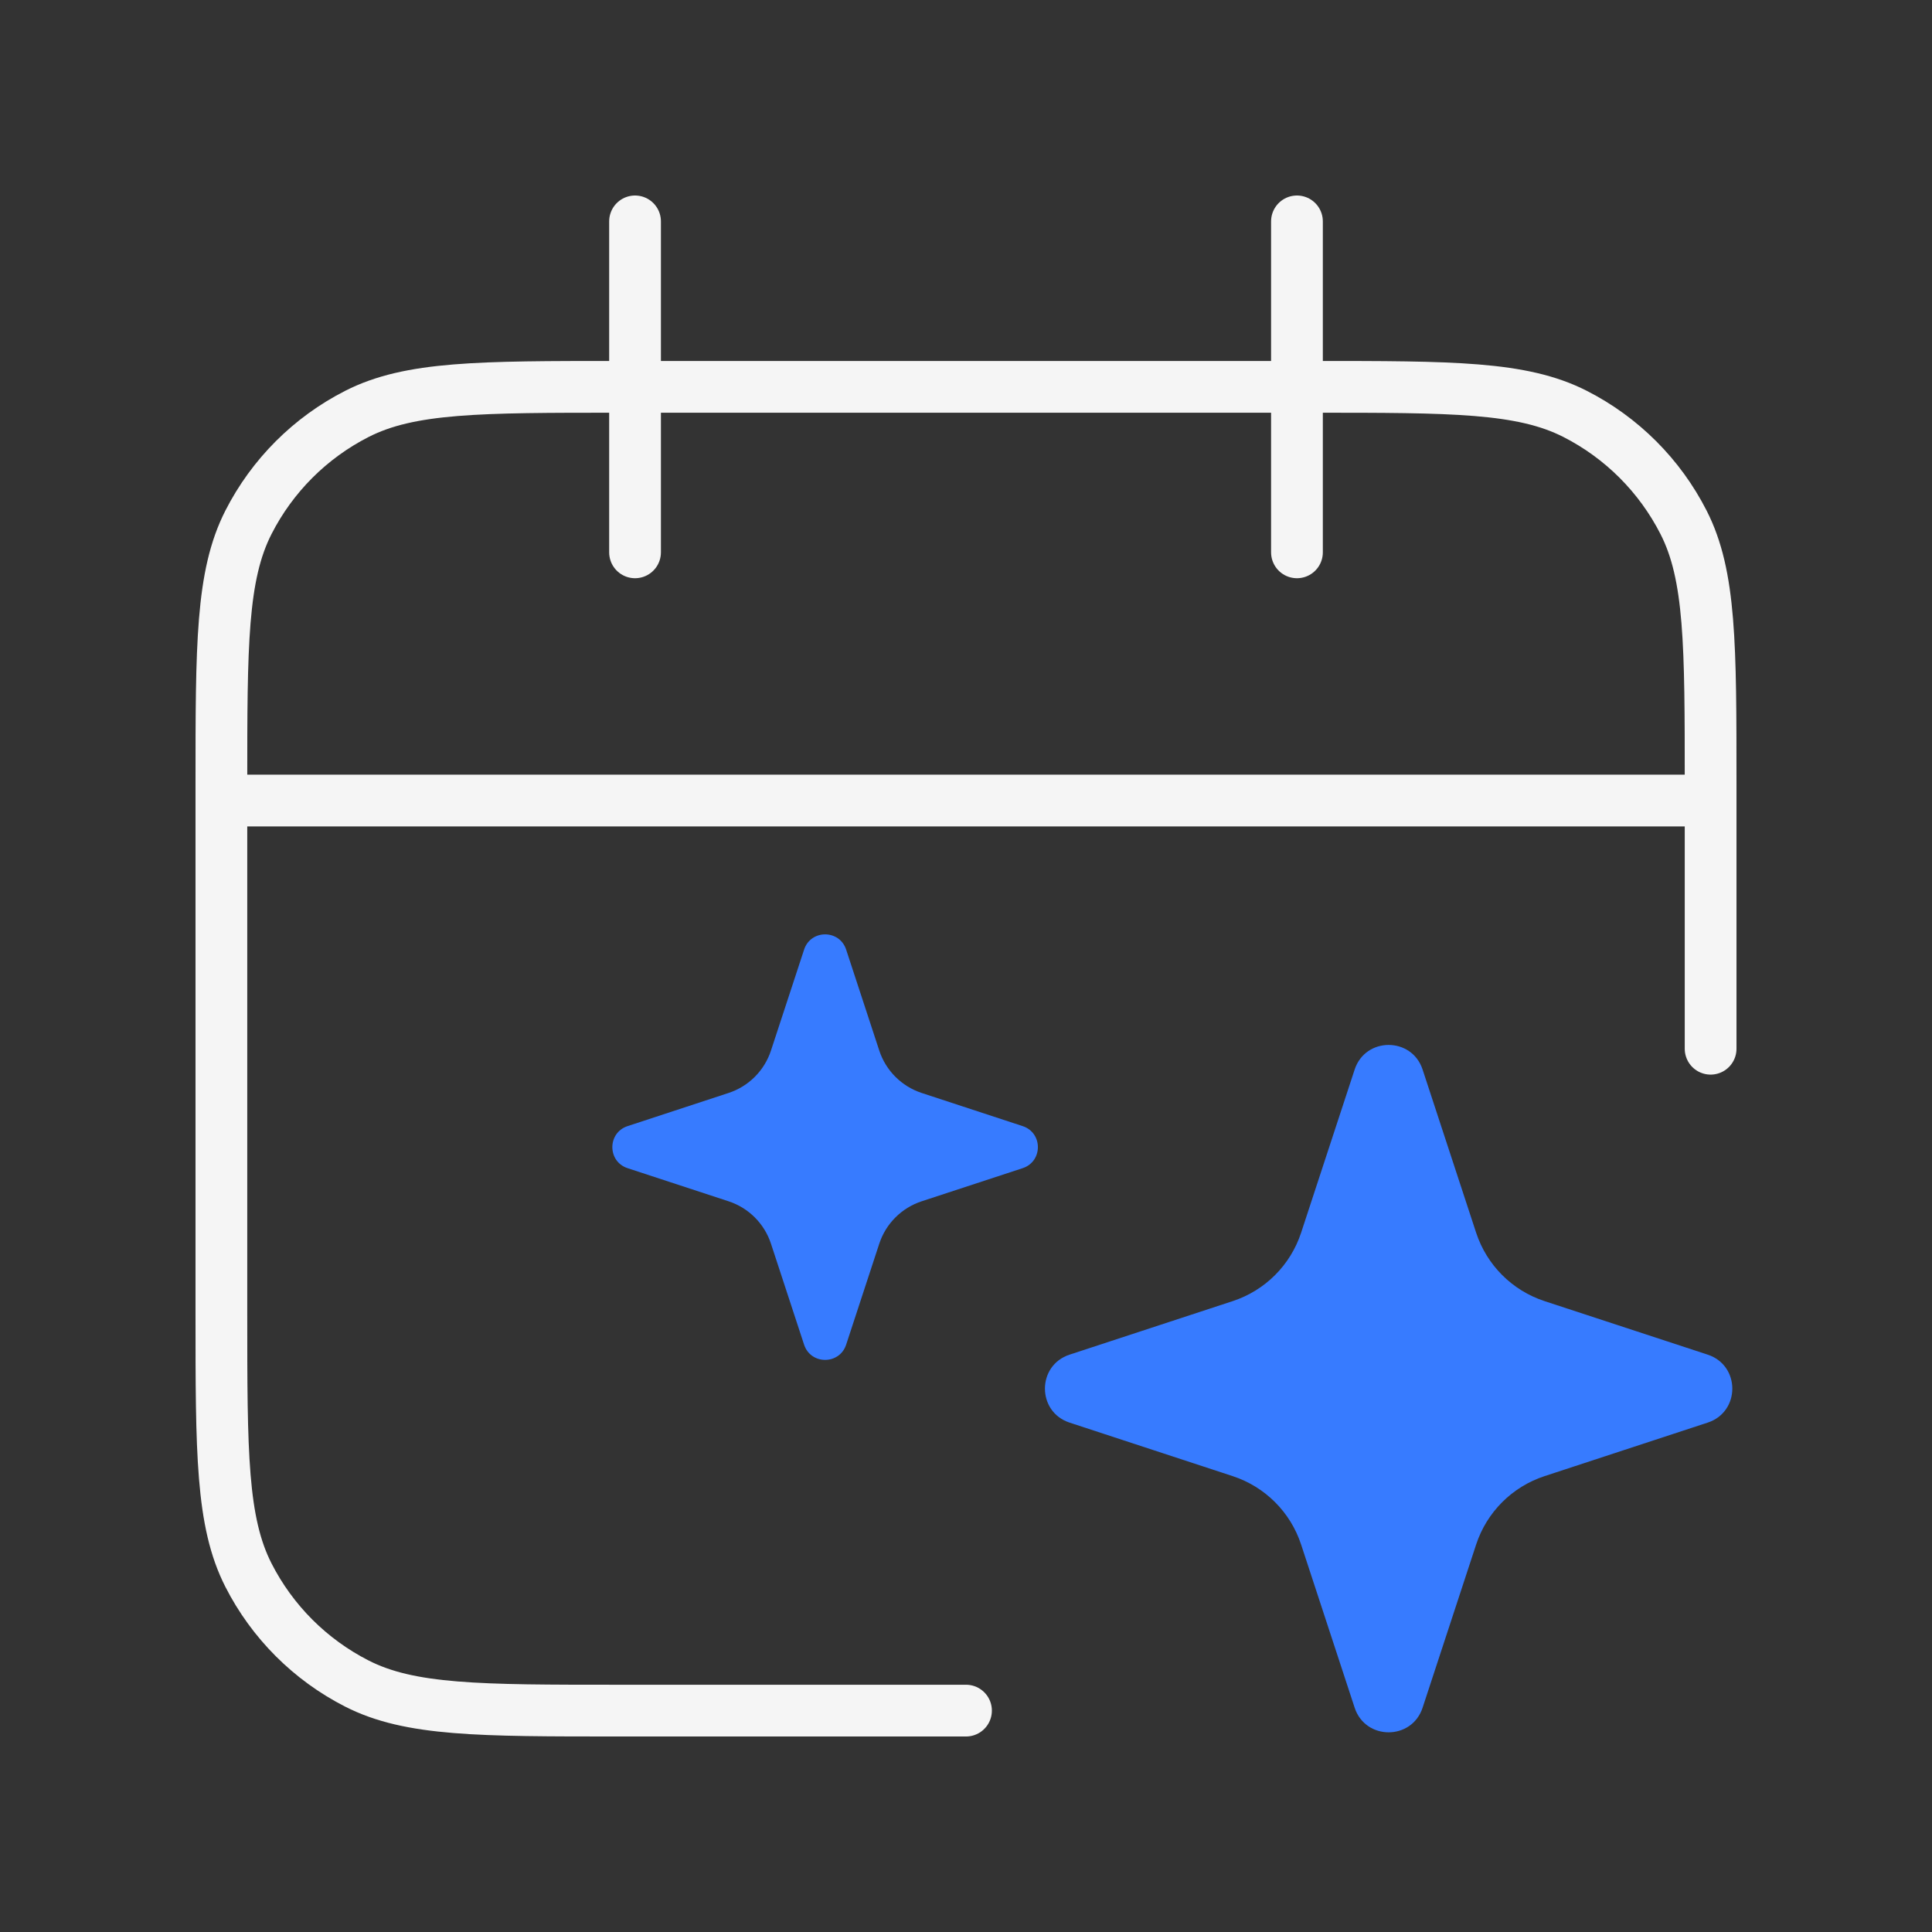
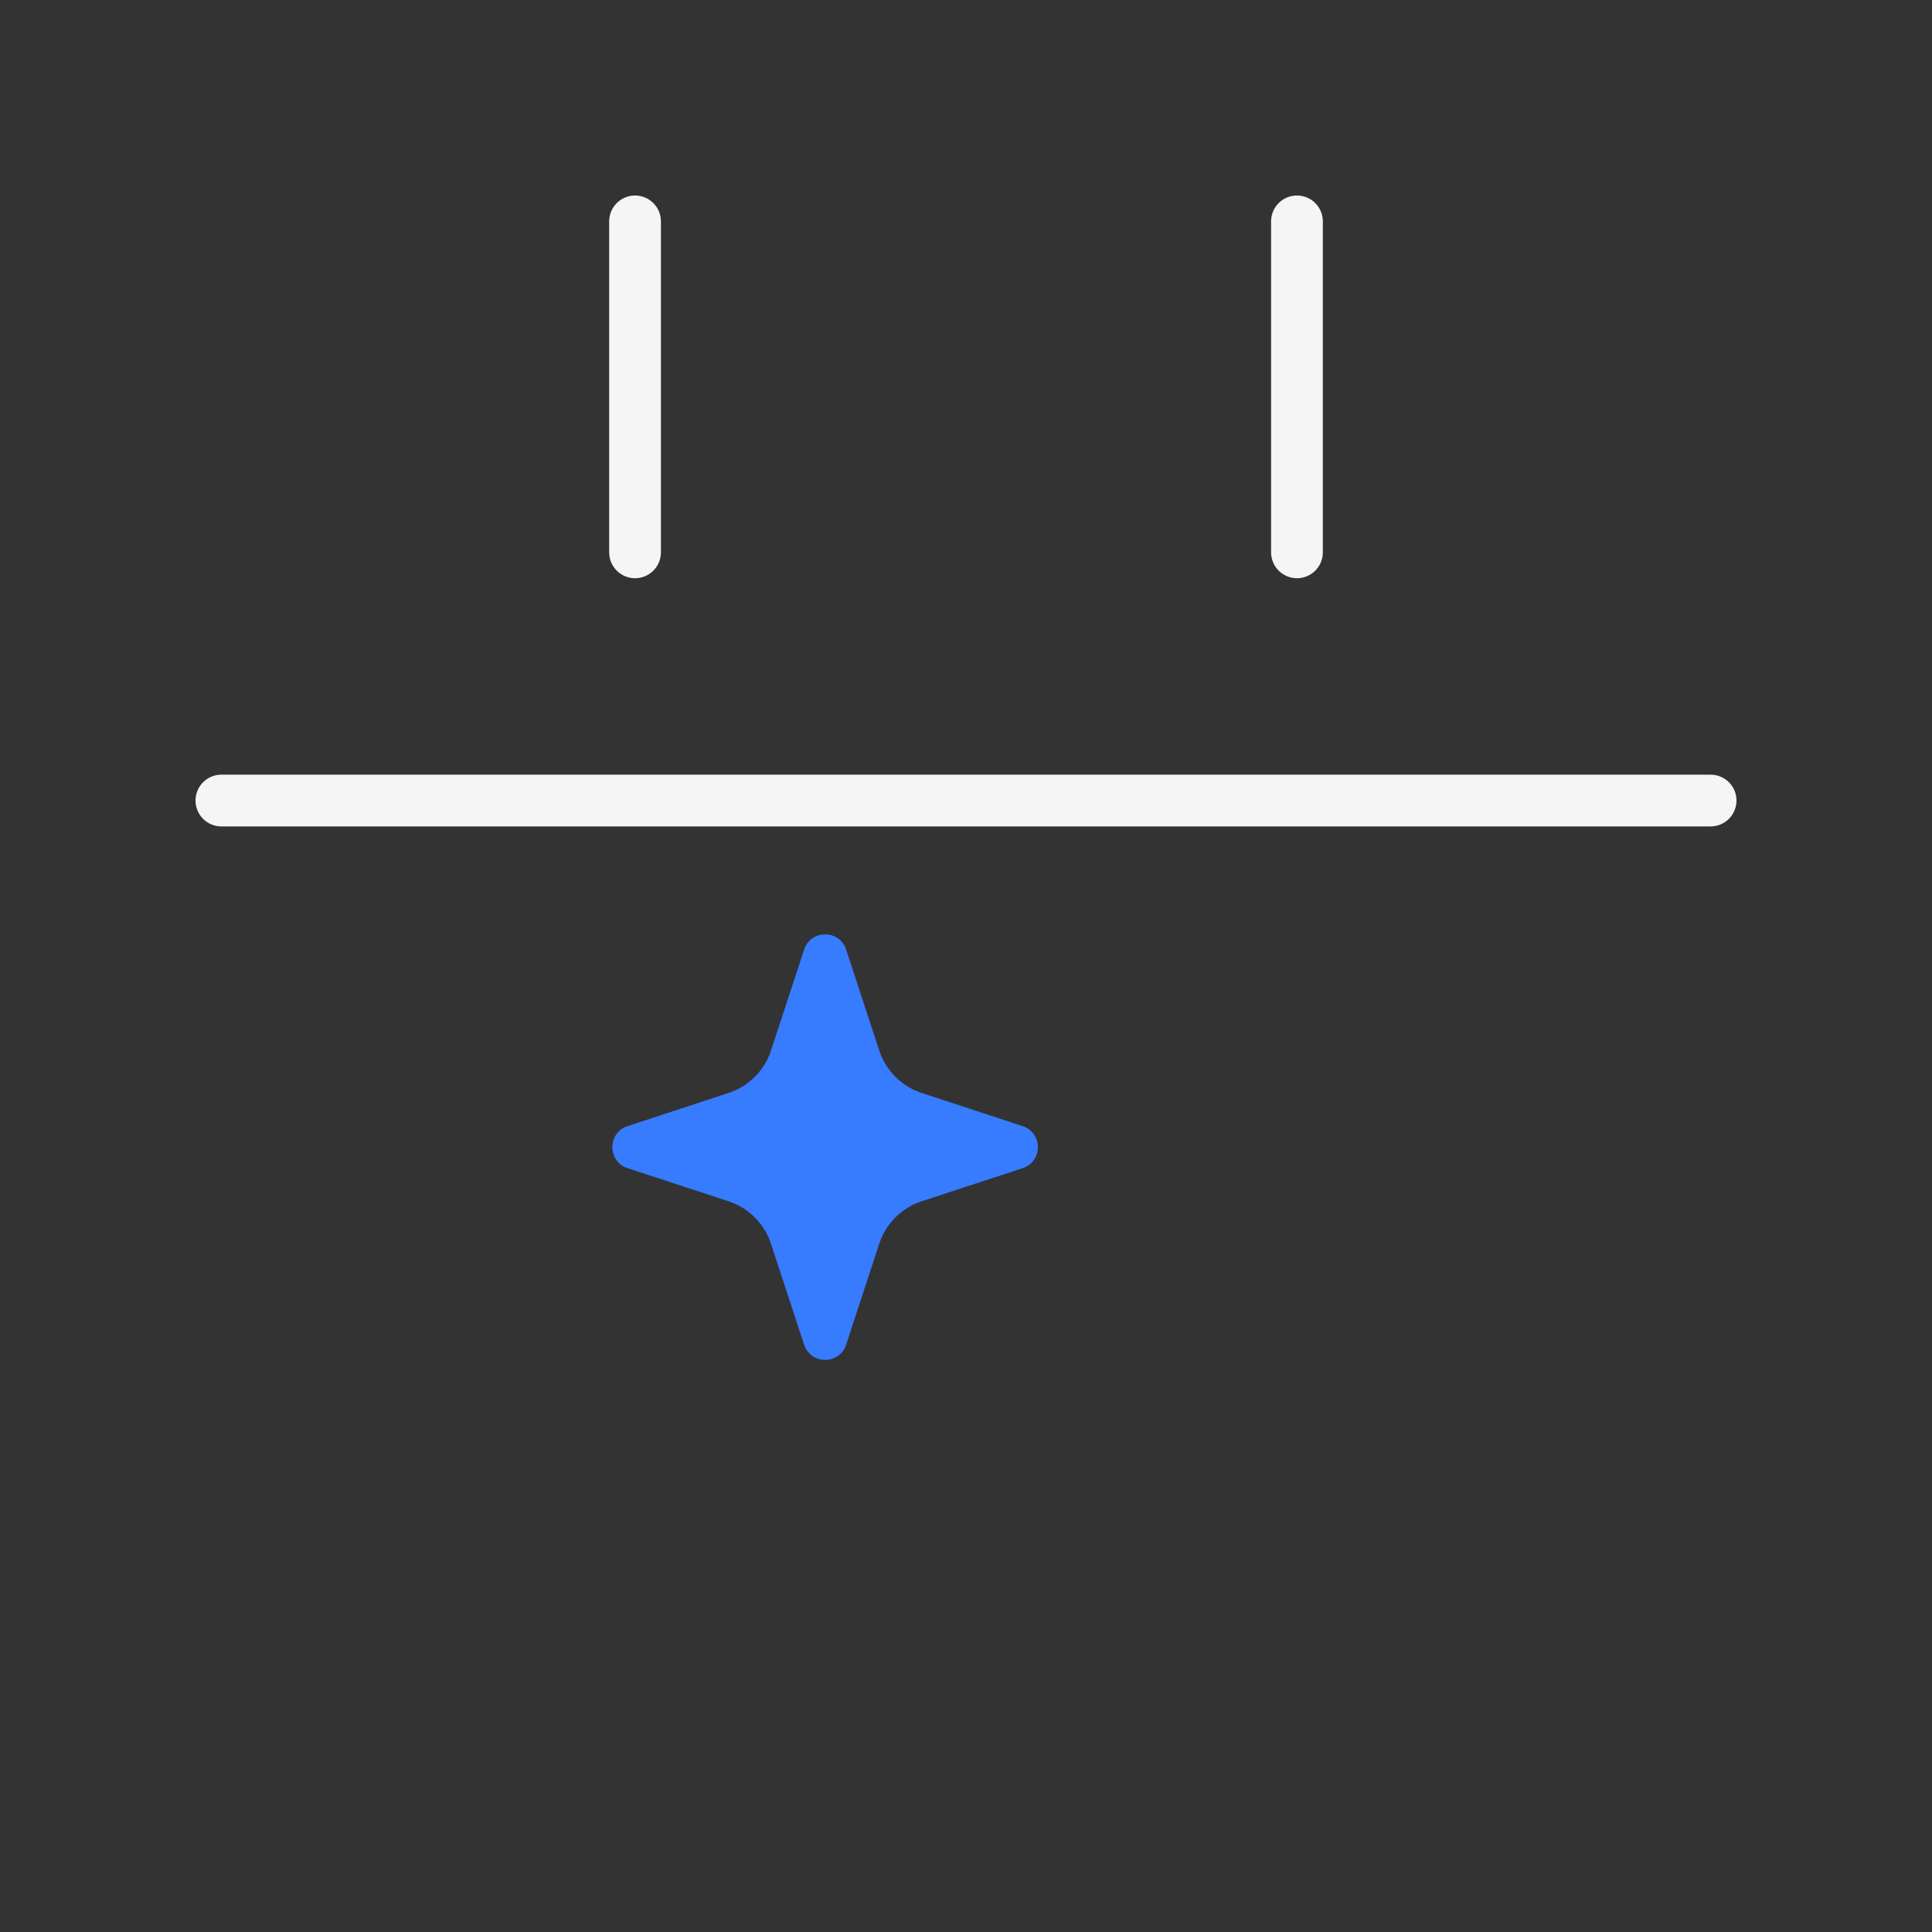
<svg xmlns="http://www.w3.org/2000/svg" width="56" height="56" viewBox="0 0 56 56" fill="none">
  <rect x="0" y="0" width="56" height="56" fill="#333333" stroke="none" />
-   <path d="M28 49.583H17.928C13.899 49.583 11.884 49.583 10.345 48.799C8.991 48.109 7.891 47.009 7.201 45.655C6.417 44.116 6.417 42.101 6.417 38.072V22.724C6.417 18.695 6.417 16.68 7.201 15.141C7.891 13.787 8.991 12.687 10.345 11.997C11.884 11.213 13.899 11.213 17.928 11.213H38.072C42.102 11.213 44.116 11.213 45.655 11.997C47.009 12.687 48.109 13.787 48.799 15.141C49.583 16.68 49.583 18.695 49.583 22.724V30.398" stroke="#F5F5F5" stroke-width="1.5" stroke-linecap="round" stroke-linejoin="round" />
  <path d="M6.417 23.204H49.583" stroke="#F5F5F5" stroke-width="1.5" stroke-linecap="round" stroke-linejoin="round" />
  <path d="M18.407 6.417V16.01" stroke="#F5F5F5" stroke-width="1.5" stroke-linecap="round" stroke-linejoin="round" />
  <path d="M37.593 6.417V16.01" stroke="#F5F5F5" stroke-width="1.5" stroke-linecap="round" stroke-linejoin="round" />
  <path d="M25.486 36.049L24.526 38.976C24.333 39.564 23.5 39.564 23.307 38.976L22.347 36.049C22.156 35.467 21.7 35.011 21.118 34.82L18.191 33.86C17.602 33.667 17.602 32.834 18.191 32.641L21.118 31.68C21.7 31.489 22.156 31.033 22.347 30.451L23.307 27.525C23.5 26.936 24.333 26.936 24.526 27.525L25.486 30.451C25.677 31.033 26.134 31.489 26.715 31.68L29.642 32.641C30.231 32.834 30.231 33.667 29.642 33.86L26.715 34.82C26.134 35.011 25.677 35.467 25.486 36.049Z" fill="#377BFF" />
-   <path d="M42.786 44.771L41.235 49.498C40.923 50.45 39.577 50.45 39.265 49.498L37.714 44.771C37.406 43.831 36.669 43.094 35.729 42.786L31.002 41.235C30.05 40.923 30.05 39.577 31.002 39.265L35.729 37.714C36.669 37.406 37.406 36.669 37.714 35.729L39.265 31.002C39.577 30.05 40.923 30.05 41.235 31.002L42.786 35.729C43.094 36.669 43.831 37.406 44.771 37.714L49.498 39.265C50.45 39.577 50.45 40.923 49.498 41.235L44.771 42.786C43.831 43.094 43.094 43.831 42.786 44.771Z" fill="#377BFF" />
</svg>